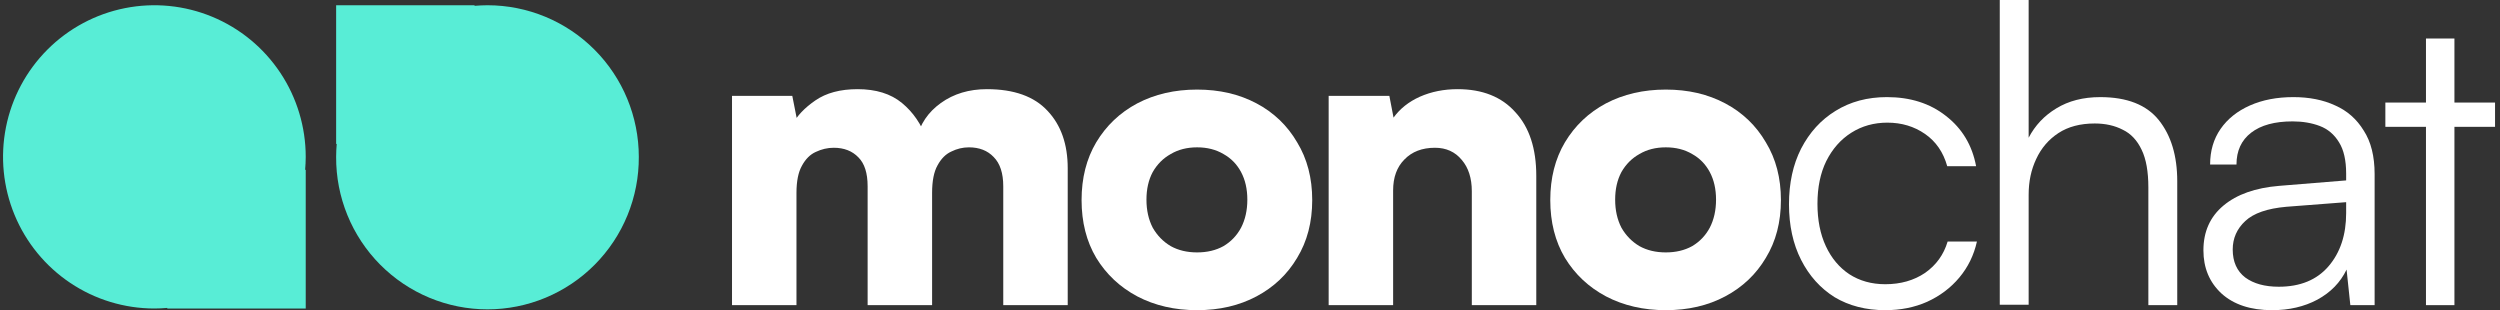
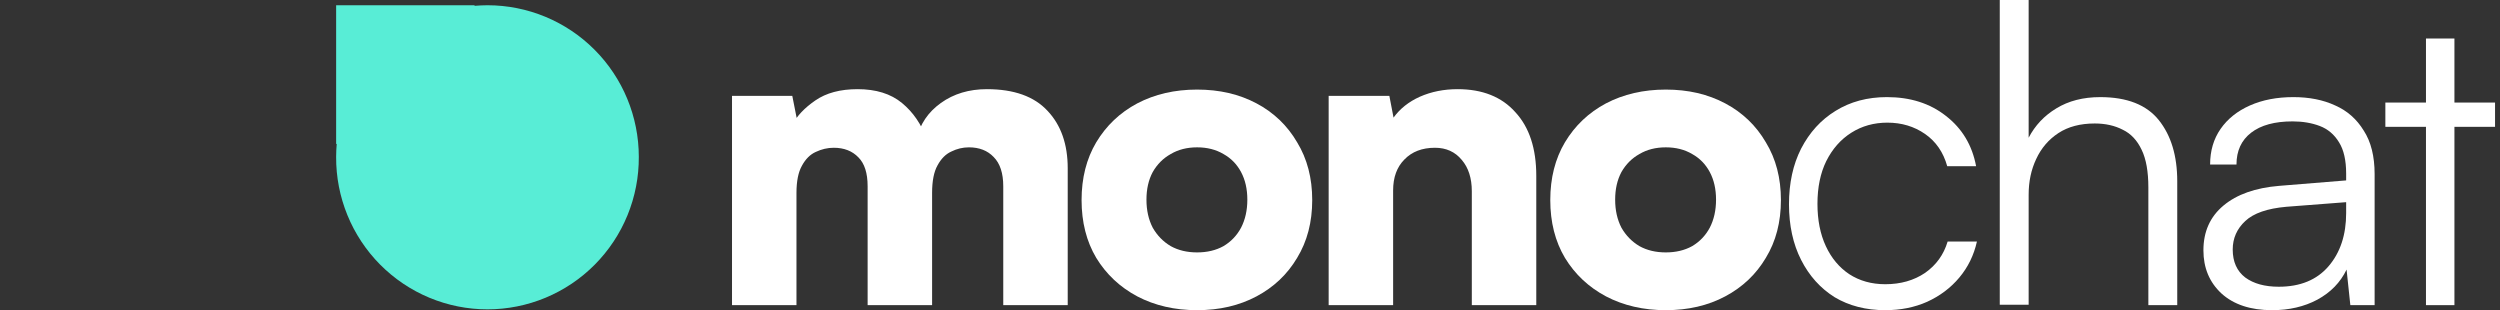
<svg xmlns="http://www.w3.org/2000/svg" width="403" height="50" viewBox="0 0 403 50" fill="none">
  <rect x="0" y="0" width="403" height="50" fill="#333333" stroke="none" />
  <g clip-path="url(#clip0_1_2)">
    <path d="M102.976 25.288C102.976 18.806 100.406 12.589 95.831 8.005C91.256 3.422 85.051 0.846 78.581 0.846C77.879 0.846 77.187 0.883 76.501 0.941V0.846H54.185V23.204H54.279C54.221 23.891 54.185 24.585 54.185 25.288C54.167 28.509 54.785 31.702 56.003 34.683C57.221 37.664 59.015 40.375 61.282 42.659C63.549 44.943 66.245 46.755 69.213 47.992C72.182 49.229 75.365 49.866 78.581 49.866C81.796 49.866 84.979 49.229 87.948 47.992C90.917 46.755 93.612 44.943 95.879 42.659C98.146 40.375 99.94 37.664 101.158 34.683C102.376 31.702 102.994 28.509 102.976 25.288Z" fill="#58EDD6" />
-     <path d="M49.188 27.372C49.246 26.684 49.283 25.991 49.283 25.288C49.283 20.454 47.852 15.728 45.171 11.709C42.49 7.689 38.68 4.557 34.222 2.707C29.765 0.857 24.859 0.373 20.127 1.316C15.395 2.259 11.048 4.587 7.636 8.005C4.224 11.423 1.9 15.778 0.959 20.52C0.018 25.261 0.501 30.175 2.347 34.642C4.194 39.108 7.321 42.925 11.333 45.611C15.345 48.296 20.061 49.73 24.887 49.73C25.588 49.73 26.28 49.693 26.967 49.635V49.73H49.283V27.372H49.188Z" fill="#58EDD6" />
    <path d="M384.521 16.532H402.2V20.445H384.521V16.532ZM395.654 49.19H391.066V6.208H395.654V49.19Z" fill="white" />
    <path d="M366.257 50C362.793 50 360.072 49.1 358.092 47.301C356.158 45.501 355.191 43.185 355.191 40.351C355.191 37.337 356.27 34.93 358.43 33.131C360.589 31.331 363.58 30.274 367.404 29.959L378.2 29.082V28.003C378.2 25.843 377.818 24.156 377.053 22.942C376.288 21.682 375.254 20.805 373.949 20.31C372.645 19.815 371.183 19.568 369.563 19.568C366.684 19.568 364.458 20.175 362.883 21.39C361.309 22.604 360.521 24.314 360.521 26.518H356.27C356.27 24.314 356.833 22.402 357.957 20.782C359.082 19.163 360.656 17.904 362.681 17.004C364.705 16.104 367.044 15.654 369.698 15.654C372.262 15.654 374.512 16.104 376.446 17.004C378.38 17.858 379.91 19.208 381.034 21.052C382.204 22.852 382.789 25.191 382.789 28.07V49.19H378.875L378.268 43.455C377.278 45.524 375.704 47.143 373.544 48.313C371.43 49.437 369.001 50 366.257 50ZM367.337 46.221C370.8 46.221 373.477 45.119 375.366 42.915C377.256 40.711 378.2 37.854 378.2 34.345V32.591L368.551 33.333C365.492 33.603 363.288 34.368 361.938 35.627C360.589 36.887 359.914 38.416 359.914 40.216C359.914 42.195 360.589 43.702 361.938 44.737C363.288 45.726 365.087 46.221 367.337 46.221Z" fill="white" />
    <path d="M327.018 49.123H322.362V0H327.018V22.2C328.053 20.22 329.537 18.646 331.471 17.476C333.451 16.262 335.812 15.655 338.556 15.655C342.875 15.655 346.024 16.892 348.003 19.366C349.982 21.84 350.972 25.124 350.972 29.217V49.19H346.316V30.229C346.316 27.665 345.956 25.641 345.237 24.157C344.517 22.627 343.505 21.547 342.2 20.918C340.896 20.243 339.389 19.905 337.679 19.905C335.34 19.905 333.383 20.423 331.809 21.457C330.234 22.492 329.042 23.887 328.232 25.641C327.423 27.35 327.018 29.262 327.018 31.377V49.123Z" fill="white" />
    <path d="M288.385 32.928C288.385 29.509 289.038 26.518 290.342 23.954C291.692 21.345 293.536 19.32 295.875 17.881C298.26 16.396 301.026 15.654 304.175 15.654C307.954 15.654 311.125 16.666 313.689 18.691C316.298 20.715 317.918 23.414 318.547 26.788H313.892C313.262 24.539 312.07 22.807 310.315 21.592C308.561 20.378 306.537 19.77 304.242 19.77C302.083 19.77 300.149 20.31 298.439 21.39C296.73 22.469 295.381 23.999 294.391 25.978C293.446 27.913 292.974 30.207 292.974 32.861C292.974 35.47 293.424 37.742 294.323 39.676C295.223 41.61 296.483 43.117 298.102 44.197C299.766 45.276 301.701 45.816 303.905 45.816C306.379 45.816 308.516 45.209 310.315 43.994C312.115 42.735 313.329 41.048 313.959 38.934H318.682C318.188 41.138 317.243 43.072 315.848 44.737C314.454 46.401 312.722 47.706 310.653 48.65C308.628 49.55 306.379 50 303.905 50C300.801 50 298.08 49.303 295.74 47.908C293.446 46.468 291.647 44.467 290.342 41.903C289.038 39.339 288.385 36.347 288.385 32.928Z" fill="white" />
    <path d="M249.905 32.254C249.905 28.7 250.692 25.596 252.267 22.942C253.886 20.243 256.09 18.151 258.879 16.667C261.714 15.182 264.93 14.44 268.529 14.44C272.127 14.44 275.321 15.182 278.11 16.667C280.899 18.151 283.081 20.243 284.655 22.942C286.275 25.596 287.085 28.7 287.085 32.254C287.085 35.807 286.275 38.911 284.655 41.565C283.081 44.219 280.899 46.289 278.11 47.773C275.321 49.258 272.127 50 268.529 50C264.93 50 261.714 49.258 258.879 47.773C256.09 46.289 253.886 44.219 252.267 41.565C250.692 38.911 249.905 35.807 249.905 32.254ZM260.364 32.186C260.364 33.896 260.701 35.403 261.376 36.707C262.096 37.967 263.063 38.956 264.278 39.676C265.492 40.351 266.909 40.688 268.529 40.688C270.148 40.688 271.565 40.351 272.78 39.676C273.994 38.956 274.939 37.967 275.614 36.707C276.288 35.403 276.626 33.896 276.626 32.186C276.626 30.477 276.288 28.992 275.614 27.733C274.939 26.473 273.994 25.506 272.78 24.831C271.565 24.111 270.148 23.752 268.529 23.752C266.909 23.752 265.492 24.111 264.278 24.831C263.063 25.506 262.096 26.473 261.376 27.733C260.701 28.992 260.364 30.477 260.364 32.186Z" fill="white" />
    <path d="M224.571 49.19H214.18V15.452H223.964L224.639 18.961C225.674 17.521 227.091 16.397 228.89 15.587C230.734 14.777 232.759 14.373 234.963 14.373C238.966 14.373 242.07 15.61 244.274 18.084C246.524 20.513 247.648 23.932 247.648 28.34V49.19H237.257V30.837C237.257 28.723 236.717 27.036 235.638 25.776C234.558 24.471 233.118 23.819 231.319 23.819C229.25 23.819 227.608 24.449 226.393 25.709C225.179 26.923 224.571 28.588 224.571 30.702V49.19Z" fill="white" />
    <path d="M174.35 32.254C174.35 28.7 175.137 25.596 176.712 22.942C178.331 20.243 180.535 18.151 183.324 16.667C186.158 15.182 189.375 14.44 192.974 14.44C196.572 14.44 199.766 15.182 202.555 16.667C205.344 18.151 207.526 20.243 209.1 22.942C210.72 25.596 211.53 28.7 211.53 32.254C211.53 35.807 210.72 38.911 209.1 41.565C207.526 44.219 205.344 46.289 202.555 47.773C199.766 49.258 196.572 50 192.974 50C189.375 50 186.158 49.258 183.324 47.773C180.535 46.289 178.331 44.219 176.712 41.565C175.137 38.911 174.35 35.807 174.35 32.254ZM184.809 32.186C184.809 33.896 185.146 35.403 185.821 36.707C186.541 37.967 187.508 38.956 188.723 39.676C189.937 40.351 191.354 40.688 192.974 40.688C194.593 40.688 196.01 40.351 197.225 39.676C198.439 38.956 199.384 37.967 200.059 36.707C200.733 35.403 201.071 33.896 201.071 32.186C201.071 30.477 200.733 28.992 200.059 27.733C199.384 26.473 198.439 25.506 197.225 24.831C196.01 24.111 194.593 23.752 192.974 23.752C191.354 23.752 189.937 24.111 188.723 24.831C187.508 25.506 186.541 26.473 185.821 27.733C185.146 28.992 184.809 30.477 184.809 32.186Z" fill="white" />
    <path d="M128.391 49.19H118V15.452H127.717L128.864 21.255L127.784 20.041C128.459 18.691 129.673 17.409 131.428 16.194C133.182 14.98 135.454 14.373 138.243 14.373C141.212 14.373 143.596 15.115 145.395 16.599C147.195 18.084 148.522 20.018 149.376 22.402H147.757C148.297 20.018 149.601 18.084 151.671 16.599C153.74 15.115 156.214 14.373 159.093 14.373C163.457 14.373 166.718 15.542 168.877 17.881C171.036 20.175 172.116 23.257 172.116 27.126V49.19H161.725V30.027C161.725 27.913 161.207 26.338 160.173 25.304C159.183 24.269 157.856 23.752 156.192 23.752C155.202 23.752 154.257 23.977 153.358 24.427C152.458 24.831 151.716 25.574 151.131 26.653C150.546 27.688 150.254 29.172 150.254 31.107V49.19H139.862V30.027C139.862 27.913 139.368 26.361 138.378 25.371C137.388 24.337 136.061 23.819 134.397 23.819C133.407 23.819 132.44 24.044 131.495 24.494C130.596 24.899 129.853 25.641 129.269 26.721C128.684 27.755 128.391 29.217 128.391 31.107V49.19Z" fill="white" />
  </g>
  <defs>
    <clipPath id="clip0_1_2">
      <rect width="403" height="50" fill="white" />
    </clipPath>
  </defs>
</svg>